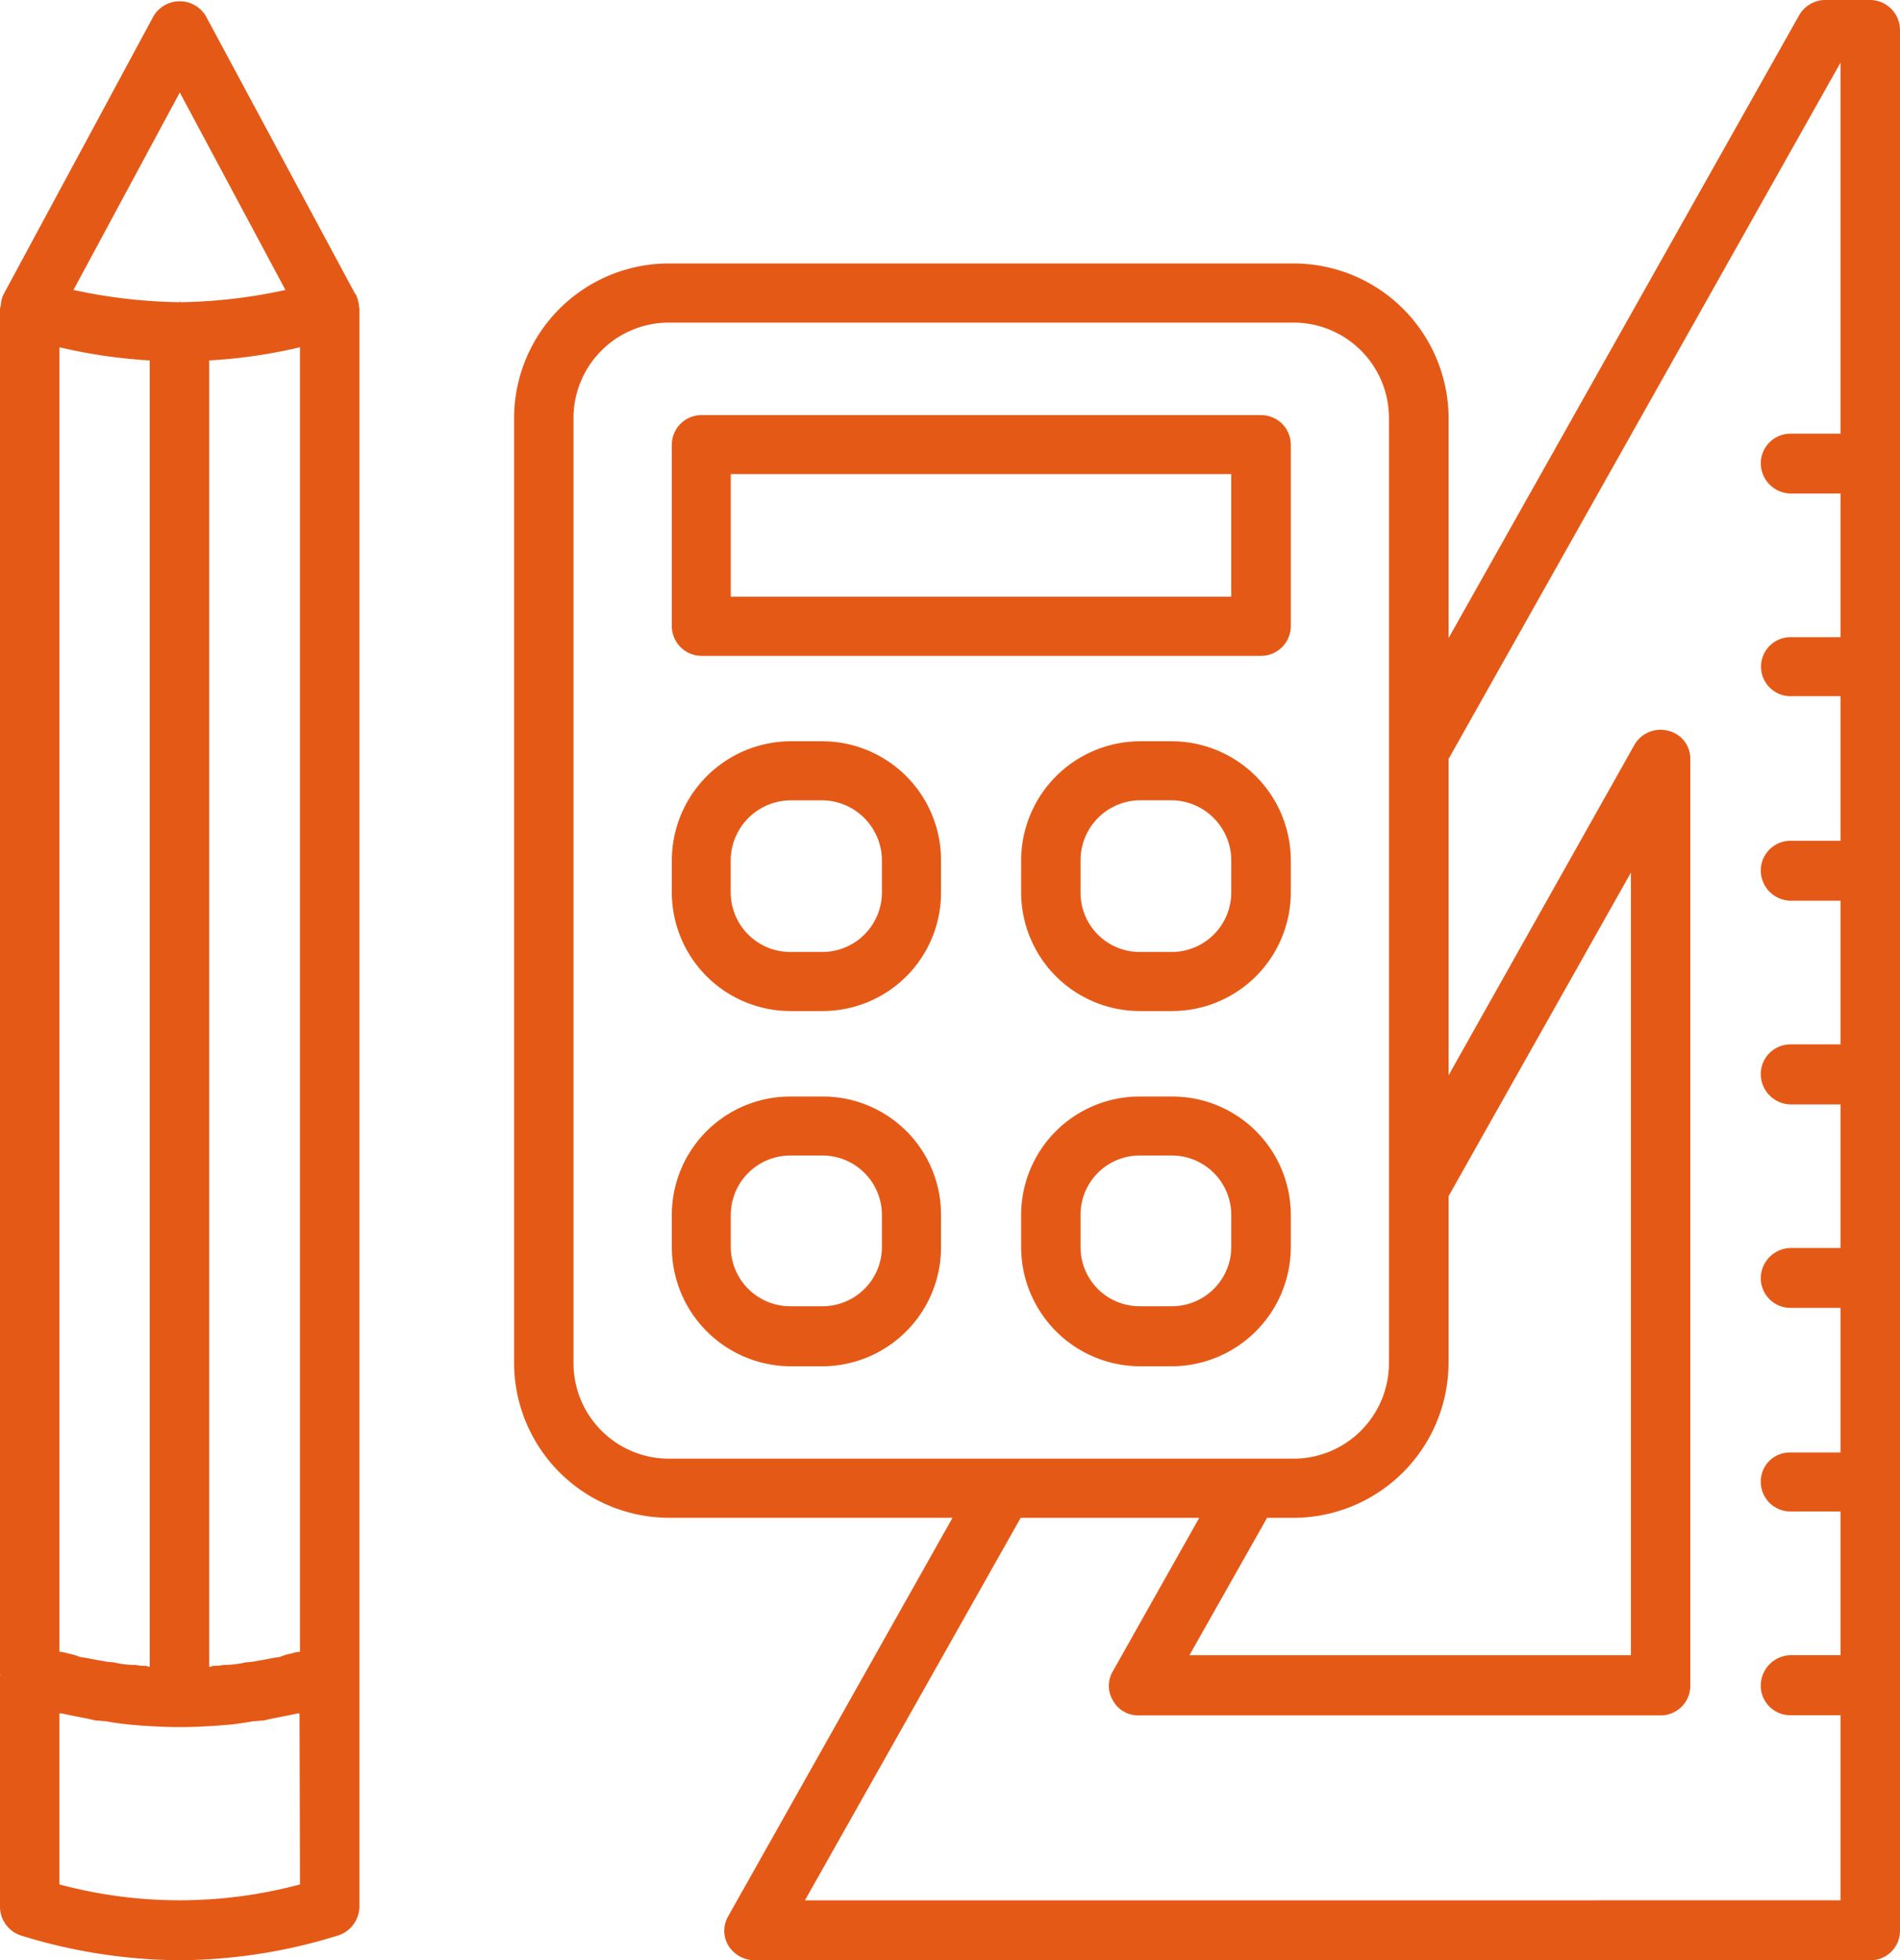
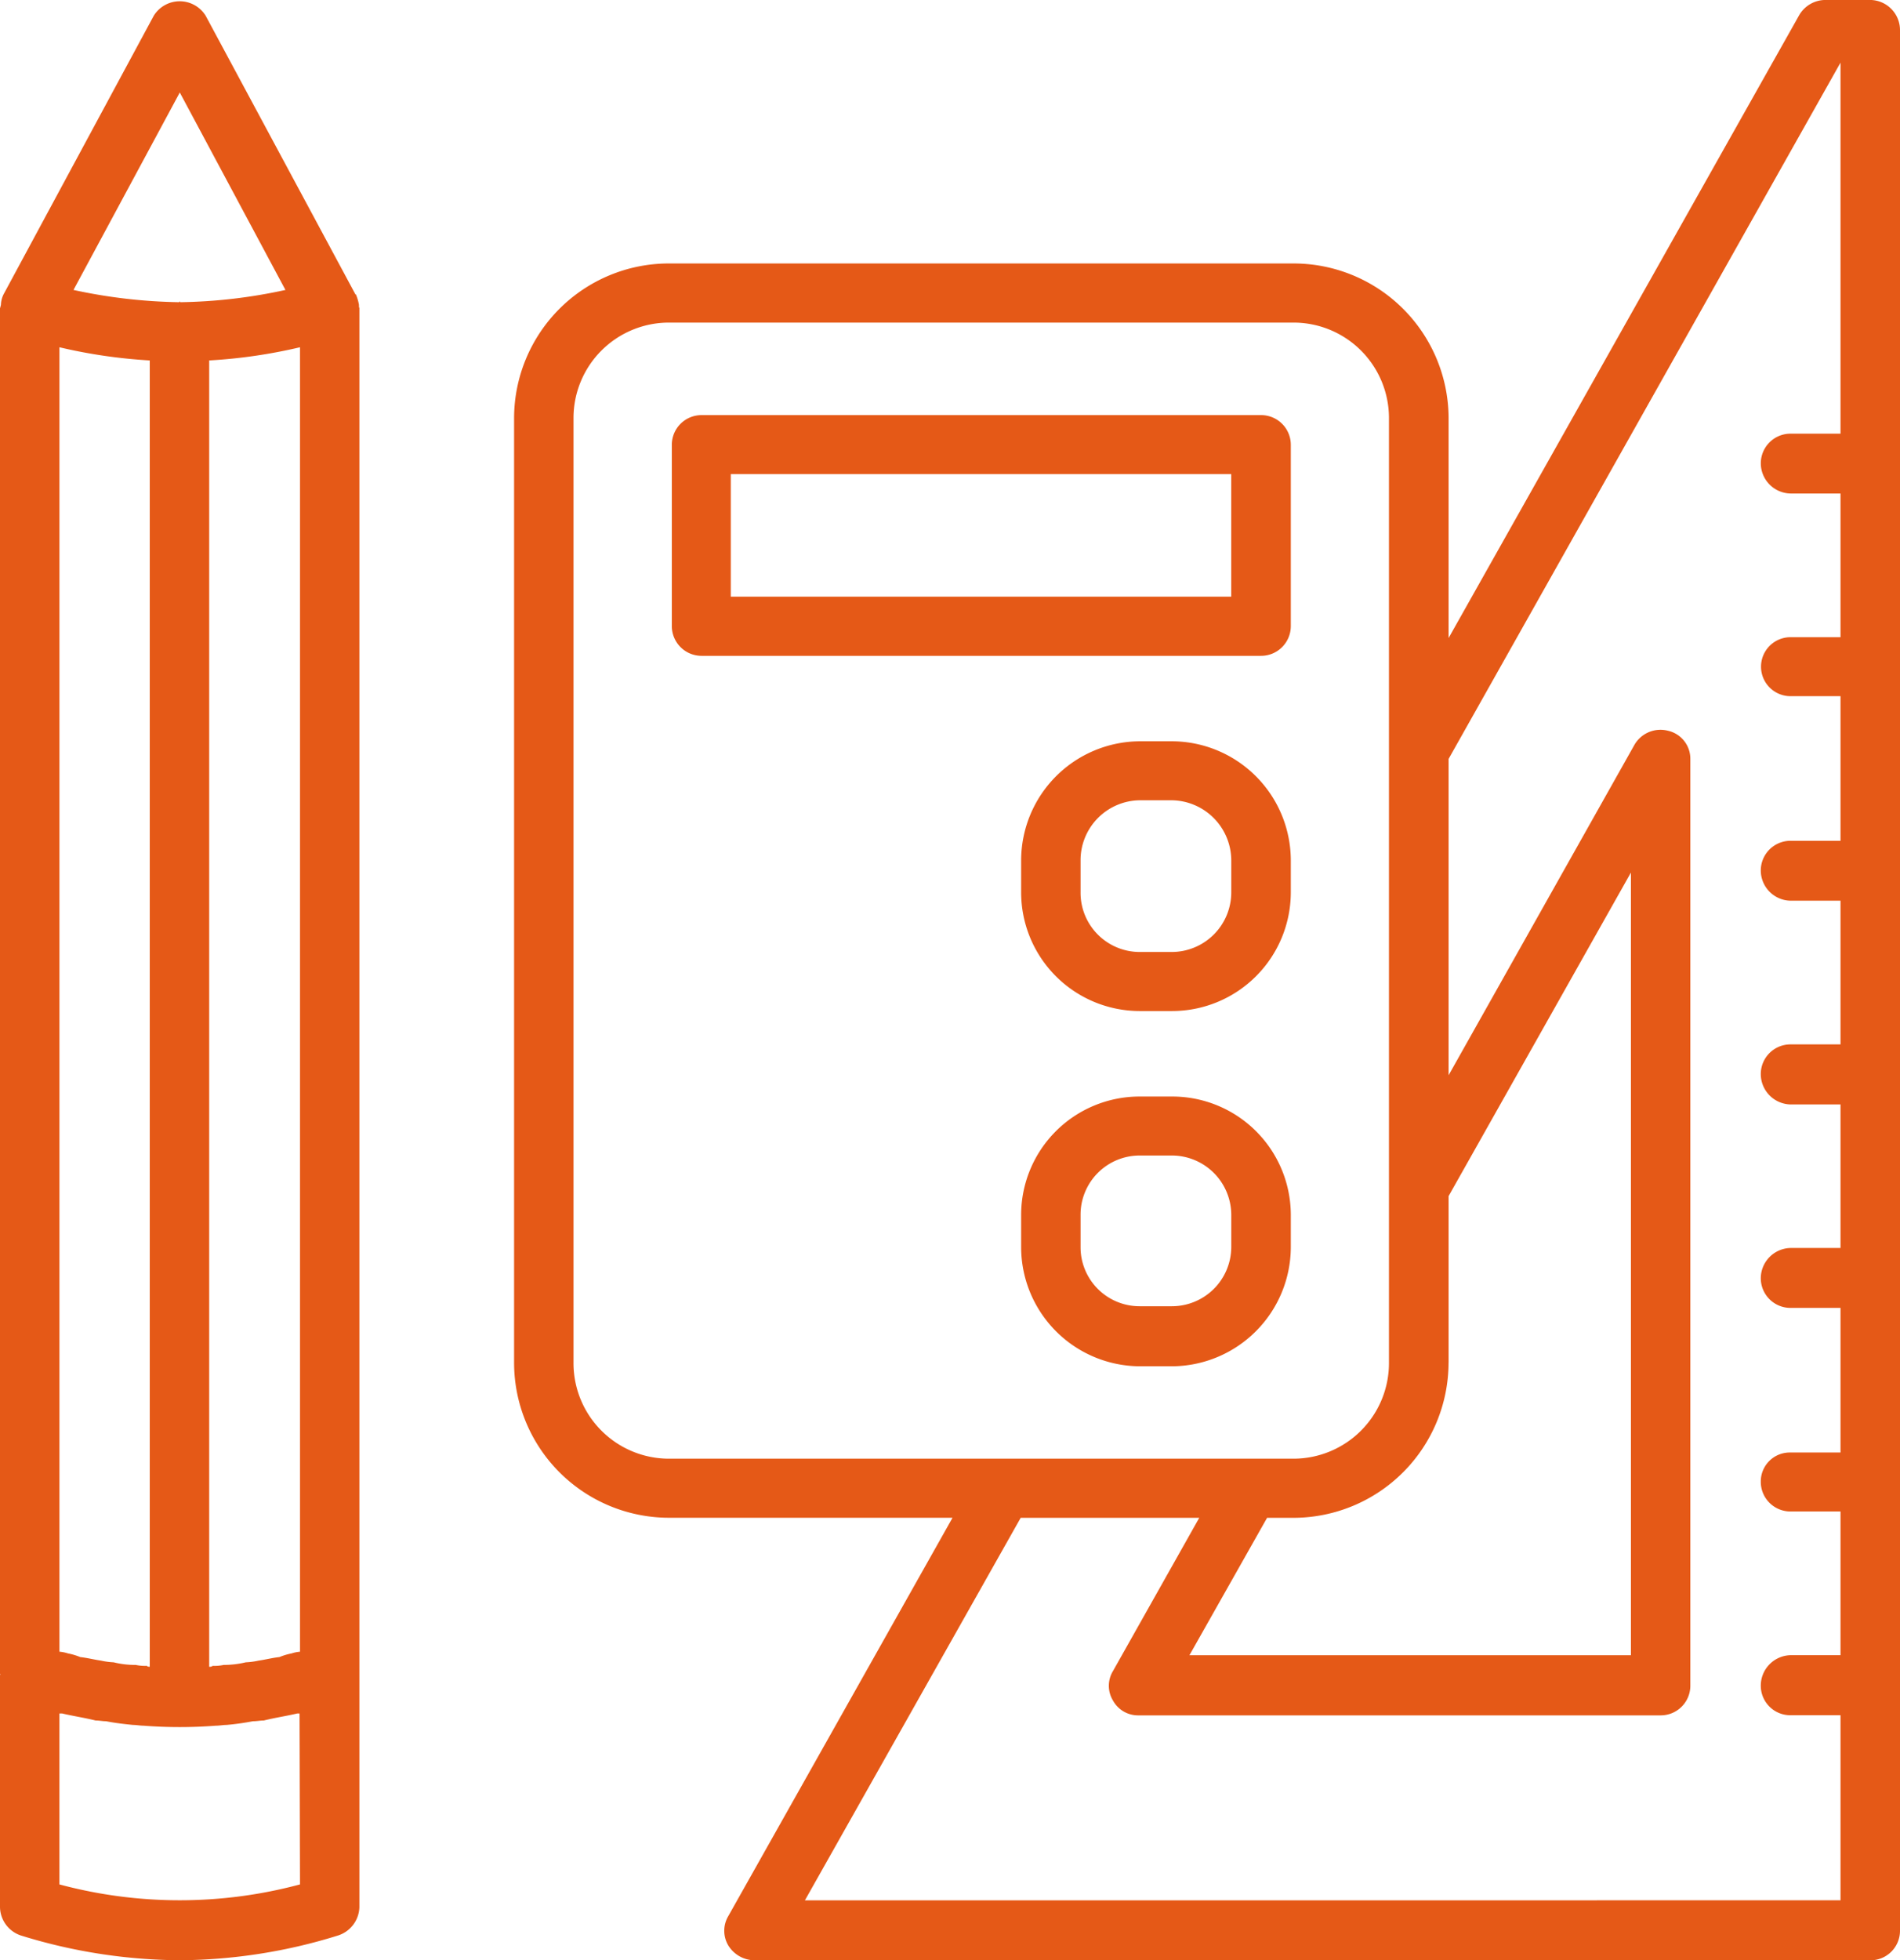
<svg xmlns="http://www.w3.org/2000/svg" width="111.504" height="115" viewBox="0 0 111.504 115">
  <defs>
    <clipPath id="clip-path">
      <rect id="Rectangle_46" data-name="Rectangle 46" width="111.504" height="115" fill="#e55917" />
    </clipPath>
  </defs>
  <g id="Groupe_62" data-name="Groupe 62" transform="translate(21.785 0.005)">
    <g id="Groupe_65" data-name="Groupe 65" transform="translate(28.082 41.726)">
      <g id="Groupe_64" data-name="Groupe 64" transform="translate(-49.867 -41.731)">
        <g id="Groupe_63" data-name="Groupe 63" clip-path="url(#clip-path)">
          <path id="Tracé_3343" data-name="Tracé 3343" d="M82.965,0H80.3a1.787,1.787,0,0,0-1.519.881L58.2,37.432V24.508a9.1,9.1,0,0,0-9.077-9.05H12.434a9.086,9.086,0,0,0-9.077,9.05V79.941a9.1,9.1,0,0,0,9.077,9.1H29.087L15.921,112.421a1.688,1.688,0,0,0,0,1.7,1.829,1.829,0,0,0,1.528.881H82.965a1.732,1.732,0,0,0,1.726-1.752V1.761A1.769,1.769,0,0,0,82.965,0M58.2,79.941V70.172L68.9,51.191V97.107H42.99l4.557-8.062H49.12a9.115,9.115,0,0,0,9.077-9.1m-51.353,0V24.508a5.6,5.6,0,0,1,5.59-5.581H49.12A5.6,5.6,0,0,1,54.7,24.508V79.941a5.61,5.61,0,0,1-5.581,5.635H12.434a5.606,5.606,0,0,1-5.59-5.635m13.58,31.545L33.087,89.045H43.566l-5.069,9a1.663,1.663,0,0,0,0,1.708,1.68,1.68,0,0,0,1.5.881H70.635a1.74,1.74,0,0,0,1.752-1.761V44.523a1.683,1.683,0,0,0-1.321-1.654,1.763,1.763,0,0,0-1.959.827L58.2,63.081V44.523L81.2,3.676V25.443H78.265A1.743,1.743,0,0,0,76.522,27.2a1.777,1.777,0,0,0,1.744,1.753H81.2v8.43H78.265a1.73,1.73,0,1,0,0,3.46H81.2v8.484H78.265a1.743,1.743,0,0,0-1.744,1.761,1.777,1.777,0,0,0,1.744,1.753H81.2v8.43H78.265a1.741,1.741,0,0,0-1.744,1.753,1.786,1.786,0,0,0,1.744,1.77H81.2v8.421H78.265a1.784,1.784,0,0,0-1.744,1.761,1.741,1.741,0,0,0,1.744,1.753H81.2v8.484H78.265a1.7,1.7,0,0,0-1.744,1.708,1.741,1.741,0,0,0,1.744,1.752H81.2v8.43H78.265a1.79,1.79,0,0,0-1.744,1.815,1.732,1.732,0,0,0,1.744,1.708H81.2v10.857Z" transform="translate(26.813 -0.002)" fill="#e55917" />
          <path id="Tracé_3344" data-name="Tracé 3344" d="M38.952,2.71H6.122A1.742,1.742,0,0,0,4.387,4.471v10.6a1.747,1.747,0,0,0,1.735,1.761h32.83a1.747,1.747,0,0,0,1.761-1.761V4.471A1.742,1.742,0,0,0,38.952,2.71M37.217,13.36H7.847V6.17h29.37Z" transform="translate(35.04 21.643)" fill="#e55917" />
-           <path id="Tracé_3345" data-name="Tracé 3345" d="M13.23,4.839H11.343a7,7,0,0,0-6.956,6.983v1.86a6.967,6.967,0,0,0,6.956,6.983H13.23a6.95,6.95,0,0,0,6.956-6.983v-1.86A6.979,6.979,0,0,0,13.23,4.839m3.487,8.843A3.5,3.5,0,0,1,13.23,17.2H11.343a3.5,3.5,0,0,1-3.5-3.514v-1.86a3.541,3.541,0,0,1,3.5-3.523H13.23a3.539,3.539,0,0,1,3.487,3.523Z" transform="translate(35.04 38.648)" fill="#e55917" />
          <path id="Tracé_3346" data-name="Tracé 3346" d="M15.511,4.839H13.624a7,7,0,0,0-6.956,6.983v1.86a6.967,6.967,0,0,0,6.956,6.983h1.887a6.973,6.973,0,0,0,6.983-6.983v-1.86a7,7,0,0,0-6.983-6.983M19,13.682A3.5,3.5,0,0,1,15.511,17.2H13.624a3.475,3.475,0,0,1-3.469-3.514v-1.86A3.518,3.518,0,0,1,13.624,8.3h1.887A3.539,3.539,0,0,1,19,11.822Z" transform="translate(53.259 38.648)" fill="#e55917" />
-           <path id="Tracé_3347" data-name="Tracé 3347" d="M13.23,7.158H11.343a6.95,6.95,0,0,0-6.956,6.929V16a7,7,0,0,0,6.956,6.983H13.23A6.985,6.985,0,0,0,20.186,16V14.087A6.933,6.933,0,0,0,13.23,7.158M16.717,16a3.485,3.485,0,0,1-3.487,3.46H11.343A3.487,3.487,0,0,1,7.847,16V14.087a3.494,3.494,0,0,1,3.5-3.469H13.23a3.492,3.492,0,0,1,3.487,3.469Z" transform="translate(35.04 57.17)" fill="#e55917" />
          <path id="Tracé_3348" data-name="Tracé 3348" d="M15.511,7.158H13.624a6.95,6.95,0,0,0-6.956,6.929V16a7,7,0,0,0,6.956,6.983h1.887A7.008,7.008,0,0,0,22.494,16V14.087a6.956,6.956,0,0,0-6.983-6.929M19,16a3.485,3.485,0,0,1-3.487,3.46H13.624A3.463,3.463,0,0,1,10.155,16V14.087a3.471,3.471,0,0,1,3.469-3.469h1.887A3.492,3.492,0,0,1,19,14.087Z" transform="translate(53.259 57.17)" fill="#e55917" />
          <path id="Tracé_3349" data-name="Tracé 3349" d="M21.093,18.023l-.027-.1v-.108a2.872,2.872,0,0,0-.18-.611h-.027L12.07.858a1.791,1.791,0,0,0-3.047,0L.207,17.205a1.5,1.5,0,0,0-.153.611l-.027.108-.027.1v80.1l.027.054H0v13.652a1.787,1.787,0,0,0,1.213,1.645,31.982,31.982,0,0,0,9.338,1.456,31.744,31.744,0,0,0,9.3-1.456,1.8,1.8,0,0,0,1.24-1.645V18.023Zm-4.7,79.123c-.413.045-.827.153-1.213.207a4.345,4.345,0,0,1-.755.1,5.463,5.463,0,0,1-1.294.153,2.625,2.625,0,0,1-.647.054.29.29,0,0,1-.207.054V21.079a30.73,30.73,0,0,0,5.329-.773V96.832a2.009,2.009,0,0,0-.494.1,3.645,3.645,0,0,0-.719.216m-8.43.458a5.154,5.154,0,0,1-1.294-.153,4.245,4.245,0,0,1-.746-.1c-.386-.054-.8-.162-1.213-.207a3.725,3.725,0,0,0-.728-.216,2.185,2.185,0,0,0-.494-.1V20.306a30.806,30.806,0,0,0,5.3.773V97.713a.257.257,0,0,1-.18-.054,2.519,2.519,0,0,1-.647-.054M10.551,5.36l6.2,11.584a30.82,30.82,0,0,1-6.174.719l-.027-.054-.027.054a31.407,31.407,0,0,1-6.21-.719Zm7.055,105.123a27.253,27.253,0,0,1-14.119,0v-10.03H3.64c.647.153,1.321.252,1.968.413.216,0,.413.045.62.045.548.108,1.06.162,1.573.216.216,0,.422.045.629.045a27.732,27.732,0,0,0,4.233,0c.216,0,.422-.045.629-.045a15.216,15.216,0,0,0,1.546-.216c.234,0,.44-.045.647-.045.647-.162,1.321-.261,1.968-.413h.126Z" transform="translate(0 0.066)" fill="#e55917" />
        </g>
      </g>
    </g>
  </g>
</svg>